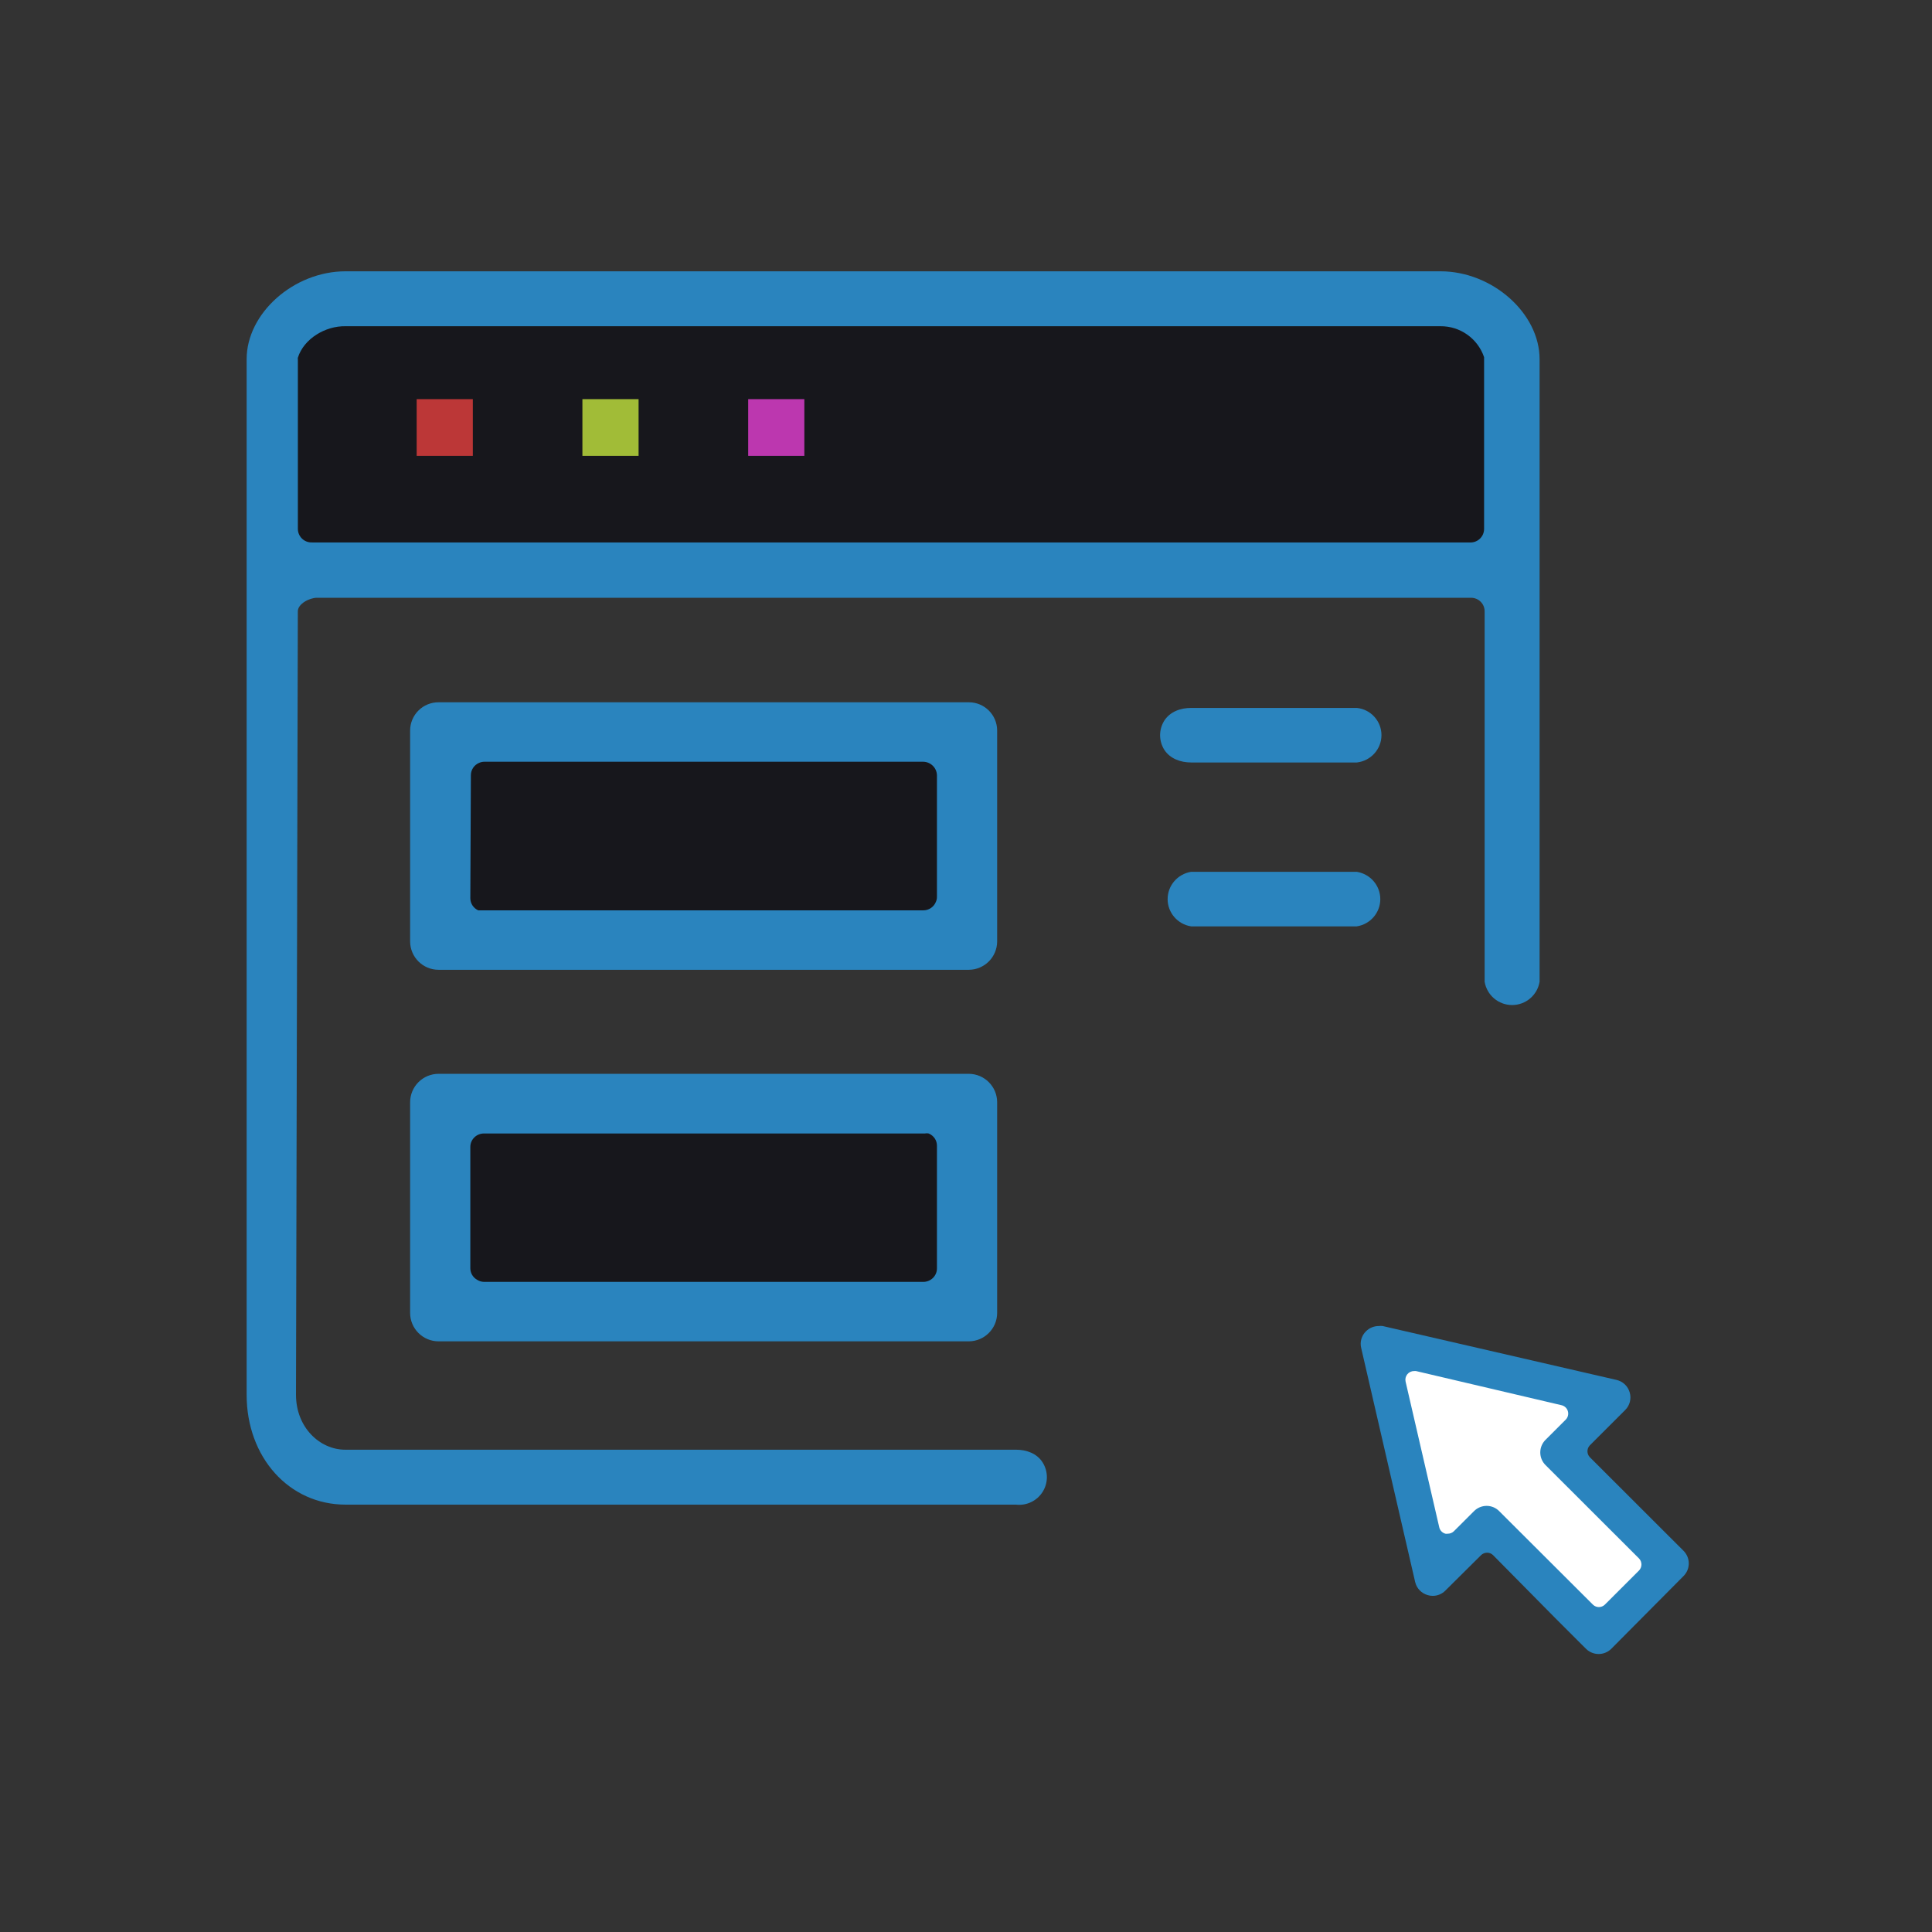
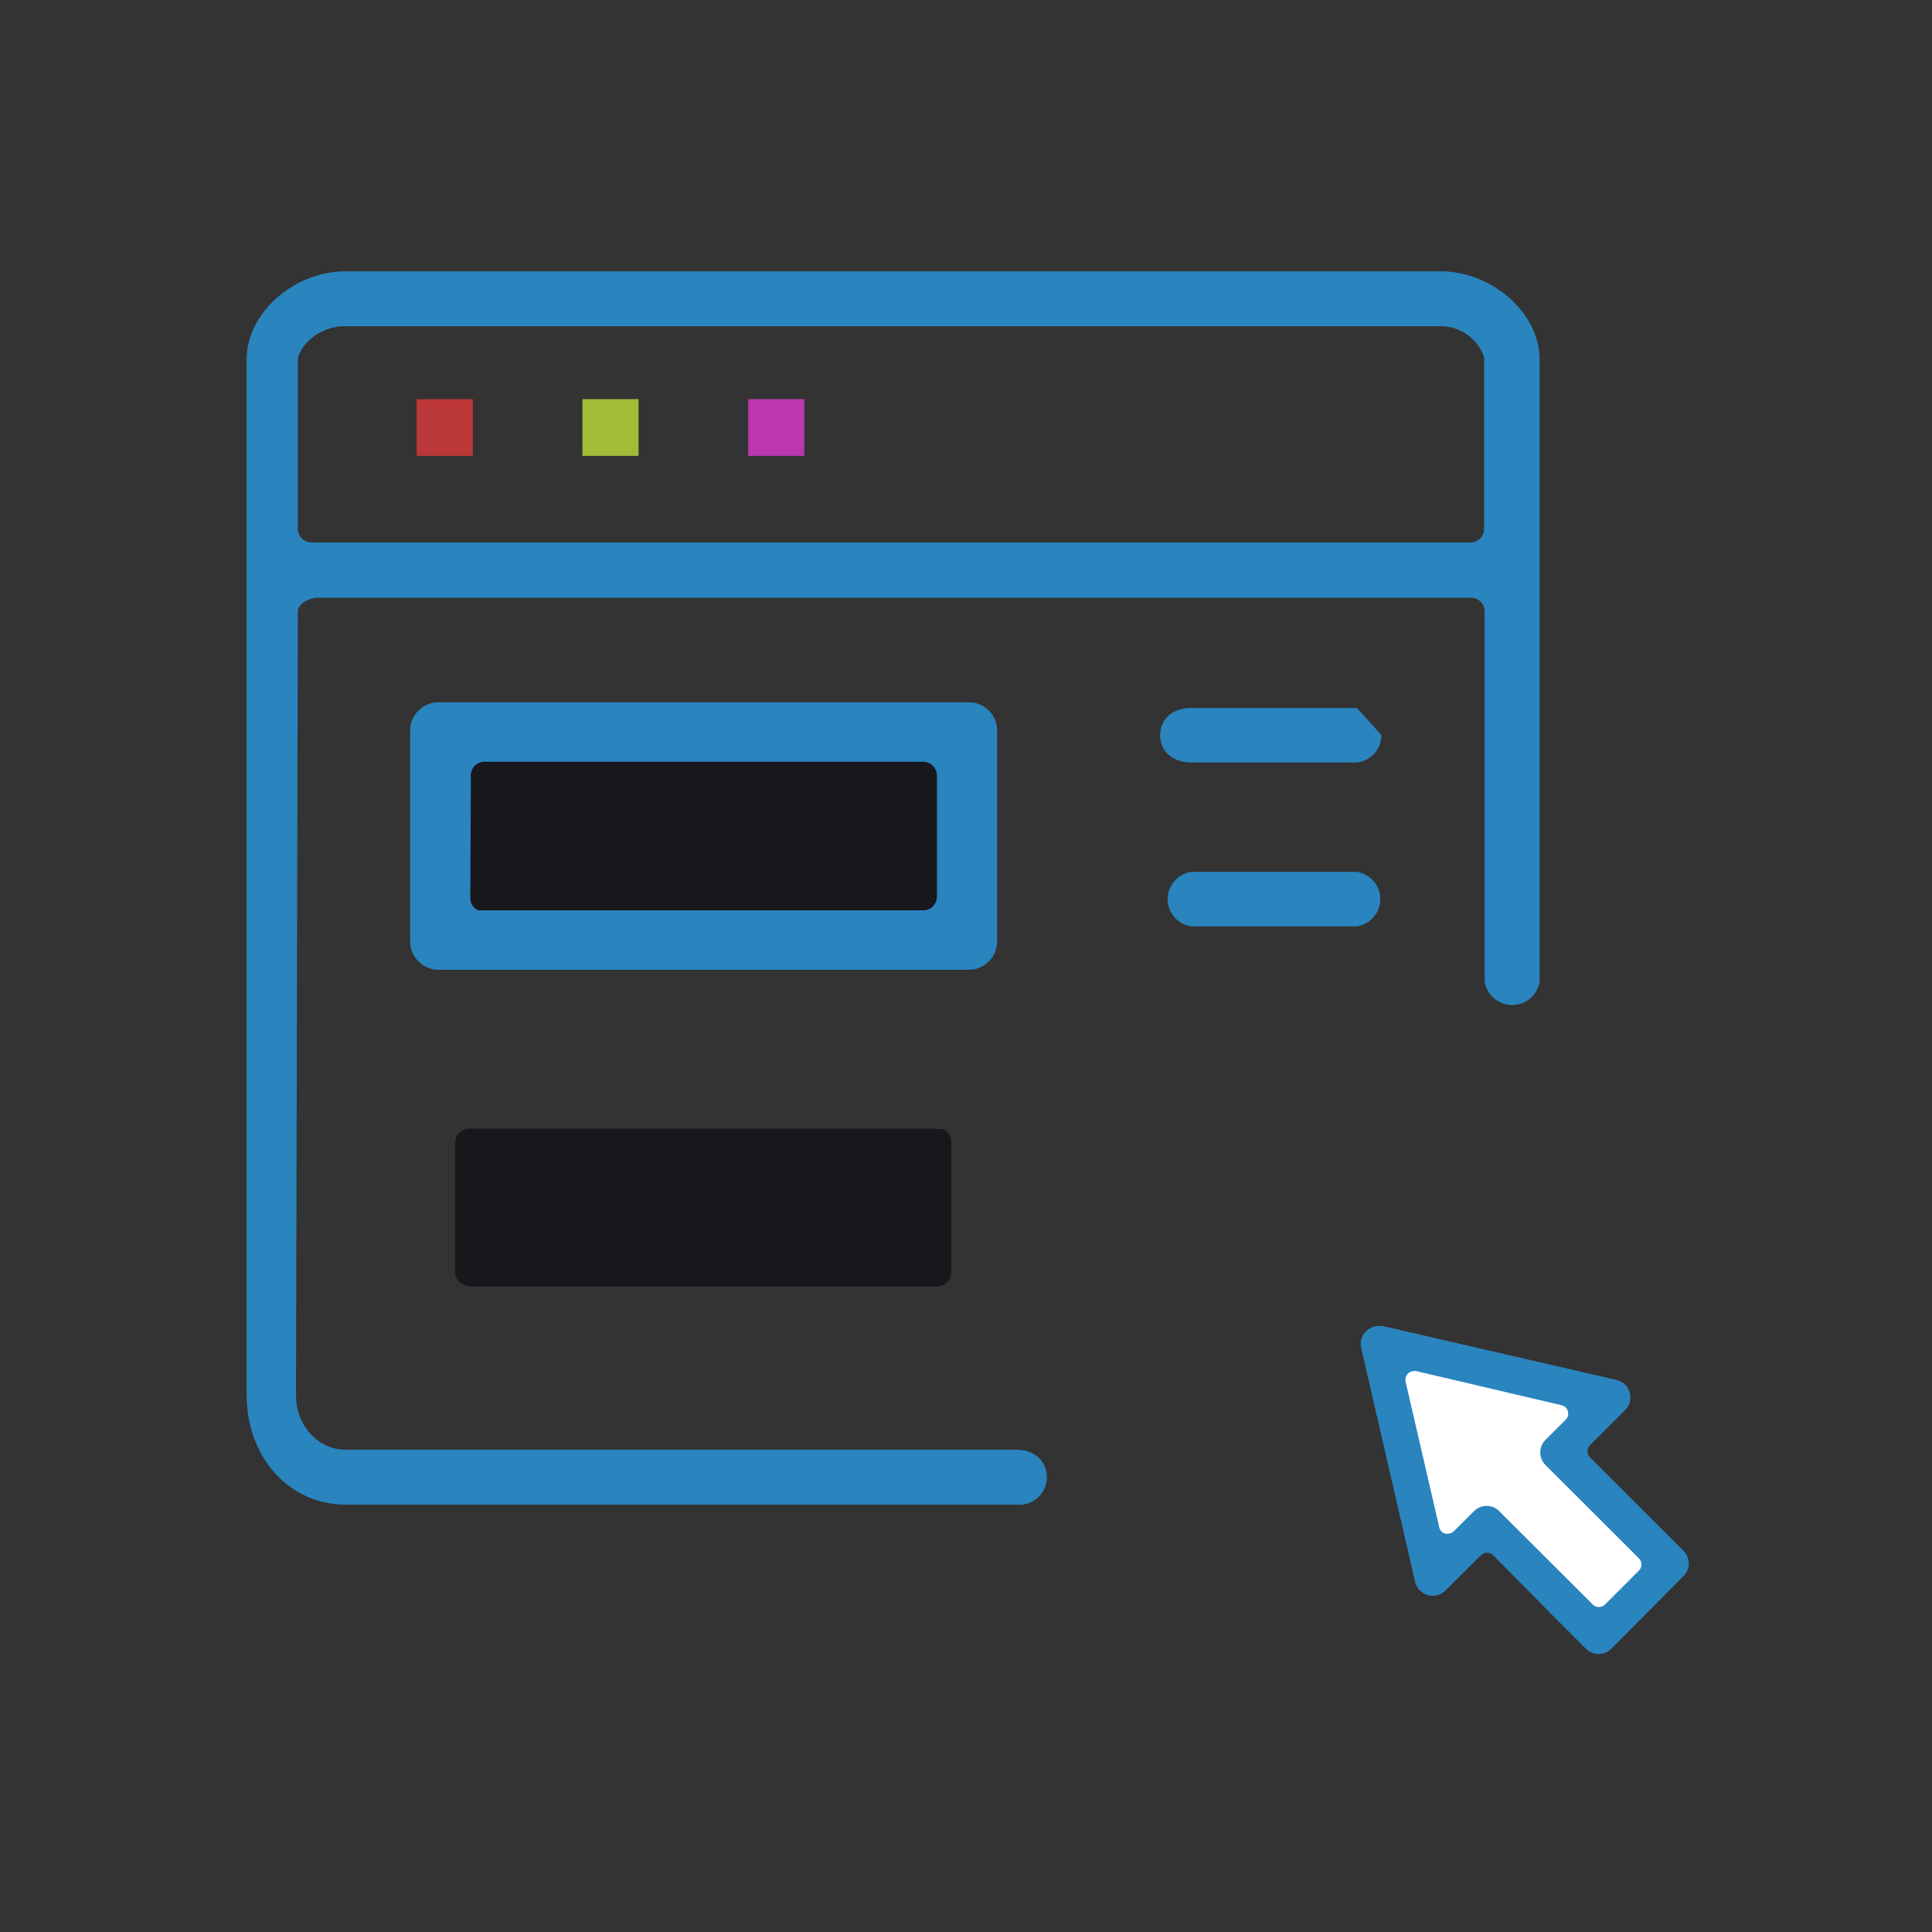
<svg xmlns="http://www.w3.org/2000/svg" width="235" height="235" viewBox="0 0 235 235" fill="none">
  <rect x="0" y="0" width="235" height="235" fill="#333333" stroke="none" />
  <mask id="mask0_1517_57704" style="mask-type:luminance" maskUnits="userSpaceOnUse" x="0" y="0" width="235" height="235">
    <path d="M235 0H0V235H235V0Z" fill="white" />
  </mask>
  <g mask="url(#mask0_1517_57704)">
-     <path d="M176.515 38.425C178.904 38.392 181.048 39.929 181.846 42.245V63.828C181.846 66.442 178.738 66.8 177.823 66.8H36.688C36.232 66.845 35.782 66.695 35.439 66.386C35.095 66.077 34.891 65.634 34.875 65.166V43.882C34.862 43.806 34.862 43.729 34.875 43.653C35.611 41.252 40.166 38.371 42.615 38.425H176.515Z" fill="#17171C" />
    <path d="M97.837 55.451V48.55H91.006V55.451H97.837Z" fill="#BC37AF" />
    <path d="M77.675 55.451V48.55H70.842V55.451H77.675Z" fill="#A1BC37" />
    <path d="M57.513 55.451V48.55H50.682V55.451H57.513Z" fill="#BC3737" />
    <path d="M167.893 109.369C167.893 111.014 166.681 112.424 165.036 112.678H144.88C143.235 112.424 142.025 111.014 142.025 109.369C142.025 107.706 143.235 106.314 144.88 106.043H165.036C166.681 106.314 167.893 107.706 167.893 109.369Z" fill="#2A84BE" />
-     <path d="M168.035 89.418C168.035 91.117 166.751 92.545 165.052 92.744H144.878C143.613 92.744 142.33 92.292 141.625 91.208C140.938 90.123 140.938 88.731 141.625 87.647C142.33 86.562 143.59 86.11 144.878 86.11H165.052C166.751 86.291 168.035 87.719 168.035 89.418Z" fill="#2A84BE" />
+     <path d="M168.035 89.418C168.035 91.117 166.751 92.545 165.052 92.744H144.878C143.613 92.744 142.33 92.292 141.625 91.208C140.938 90.123 140.938 88.731 141.625 87.647C142.33 86.562 143.59 86.11 144.878 86.11H165.052Z" fill="#2A84BE" />
    <path d="M114.748 91.828C115.74 91.853 116.539 92.632 116.565 93.599V109.785C116.568 110.017 116.518 110.246 116.416 110.456C116.143 111.123 115.484 111.559 114.748 111.557H56.283H55.915H55.571C54.933 111.277 54.521 110.66 54.516 109.977V93.599C54.516 92.889 54.951 92.249 55.62 91.97C55.844 91.875 56.087 91.828 56.332 91.828H114.748Z" fill="#17171C" />
    <path d="M117.849 85.423C119.748 85.423 121.289 86.963 121.289 88.863V114.521C121.276 116.416 119.743 117.949 117.849 117.961H53.346C51.443 117.961 49.897 116.425 49.885 114.521V88.863C49.885 87.947 50.25 87.068 50.901 86.423C51.551 85.777 52.43 85.418 53.346 85.423H117.849ZM57.208 109.268C57.213 109.899 57.589 110.47 58.171 110.731H58.486H58.822H112.306C112.977 110.733 113.582 110.328 113.83 109.711C113.922 109.518 113.969 109.304 113.966 109.091V94.293C113.942 93.399 113.212 92.677 112.306 92.654H58.934C58.71 92.654 58.488 92.699 58.283 92.788C57.672 93.044 57.275 93.637 57.275 94.293L57.208 109.268Z" fill="#2A84BE" />
    <path d="M114.167 137.334C114.325 137.3 114.487 137.3 114.645 137.334C115.303 137.595 115.729 138.228 115.717 138.922V154.755C115.717 155.708 114.927 156.48 113.952 156.48H57.198C56.874 156.473 56.558 156.377 56.291 156.201C55.737 155.918 55.383 155.366 55.361 154.755V139.014C55.361 138.061 56.151 137.289 57.126 137.289H113.952L114.167 137.334Z" fill="#17171C" />
-     <path d="M117.849 130.615C119.752 130.628 121.289 132.174 121.289 134.077V159.692C121.289 161.596 119.752 163.141 117.849 163.154H53.346C51.434 163.154 49.885 161.603 49.885 159.692V134.077C49.885 133.159 50.25 132.278 50.899 131.629C51.548 130.981 52.428 130.615 53.346 130.615H117.849ZM58.869 155.923H112.304C113.221 155.923 113.966 155.191 113.966 154.287V139.374C113.977 138.716 113.575 138.119 112.955 137.871C112.807 137.839 112.655 137.839 112.507 137.871H112.304H58.869C57.953 137.871 57.208 138.602 57.208 139.506V154.287C57.215 154.851 57.522 155.372 58.016 155.657C58.269 155.824 58.565 155.916 58.869 155.923Z" fill="#2A84BE" />
    <path d="M36.003 169.654C36.003 173.64 38.914 176.336 41.989 176.336H123.586C124.855 176.336 126.129 176.787 126.82 177.883C127.511 178.978 127.511 180.372 126.82 181.468C126.129 182.563 124.873 183.165 123.586 183.017H42.032C35.168 183.017 30 177.27 30 169.654V43.691C30 38.101 35.727 33 42.032 33H175.214C181.519 33 187.269 38.101 187.269 43.691V119.411C187.002 121.047 185.586 122.249 183.927 122.249C182.267 122.249 180.852 121.047 180.584 119.411V74.356C180.584 73.445 179.847 72.71 178.936 72.71H38.556C37.645 72.71 36.227 73.445 36.227 74.356L36.003 169.654ZM38.334 65.983H178.869C179.78 65.983 180.518 65.246 180.518 64.335V43.445C179.747 41.178 177.609 39.66 175.214 39.681H42.032C39.595 39.629 36.963 41.183 36.231 43.506C36.218 43.58 36.218 43.656 36.231 43.73V64.331C36.231 64.776 36.412 65.2 36.73 65.511C37.048 65.822 37.48 65.99 37.925 65.978L38.334 65.983Z" fill="#2A84BE" />
    <path d="M175.547 187.018C175.157 186.912 174.856 186.6 174.765 186.205L170.399 167.628C170.321 167.298 170.398 166.949 170.609 166.685C170.821 166.421 171.143 166.269 171.483 166.273C171.567 166.259 171.654 166.259 171.739 166.273L190.315 170.561C190.714 170.643 191.034 170.939 191.148 171.33C191.262 171.721 191.15 172.143 190.857 172.426L188.298 174.983C187.87 175.409 187.628 175.989 187.628 176.593C187.628 177.198 187.87 177.776 188.298 178.203L200.236 190.132C200.626 190.558 200.626 191.209 200.236 191.635L195.855 196.118C195.435 196.523 194.769 196.523 194.349 196.118L182.396 184.19C181.973 183.756 181.393 183.512 180.786 183.513C180.18 183.515 179.6 183.759 179.176 184.19L176.556 186.792C176.347 186.998 176.065 187.112 175.773 187.108C175.694 187.088 175.619 187.058 175.547 187.018Z" fill="white" />
    <path d="M175.797 193.482C175.39 193.889 174.837 194.117 174.261 194.113C174.061 194.114 173.864 194.084 173.673 194.026C172.907 193.816 172.317 193.206 172.135 192.435L165.572 163.975C165.386 163.236 165.611 162.453 166.162 161.924C166.57 161.52 167.123 161.293 167.698 161.293C167.86 161.271 168.024 161.271 168.186 161.293L196.635 167.849C197.404 168.028 198.014 168.609 198.229 169.369C198.455 170.127 198.244 170.948 197.683 171.506L193.376 175.809C192.996 176.212 192.996 176.841 193.376 177.243L201.058 184.918L204.778 188.633C205.186 189.039 205.416 189.592 205.416 190.168C205.416 190.744 205.186 191.297 204.778 191.703L195.988 200.554C195.137 201.396 193.766 201.396 192.915 200.554L189.211 196.853L181.628 189.178C181.434 188.974 181.162 188.86 180.881 188.863C180.599 188.864 180.33 188.978 180.134 189.178L175.797 193.482ZM175.065 185.779C175.151 186.155 175.439 186.452 175.812 186.553C175.907 186.568 176.004 186.568 176.099 186.553C176.378 186.555 176.647 186.448 176.845 186.252L179.287 183.813C179.693 183.402 180.246 183.17 180.823 183.168C181.402 183.166 181.957 183.399 182.361 183.813L193.763 195.188C194.163 195.574 194.799 195.574 195.2 195.188L199.378 191.014C199.75 190.608 199.75 189.986 199.378 189.58L187.99 178.205C187.582 177.799 187.352 177.246 187.352 176.67C187.352 176.093 187.582 175.541 187.99 175.135L190.432 172.696C190.711 172.426 190.818 172.025 190.71 171.652C190.602 171.278 190.294 170.997 189.914 170.918L172.25 166.772C172.169 166.759 172.087 166.759 172.006 166.772C171.682 166.767 171.375 166.913 171.174 167.165C170.972 167.418 170.897 167.749 170.972 168.063L175.065 185.779Z" fill="#2A84BE" />
  </g>
</svg>